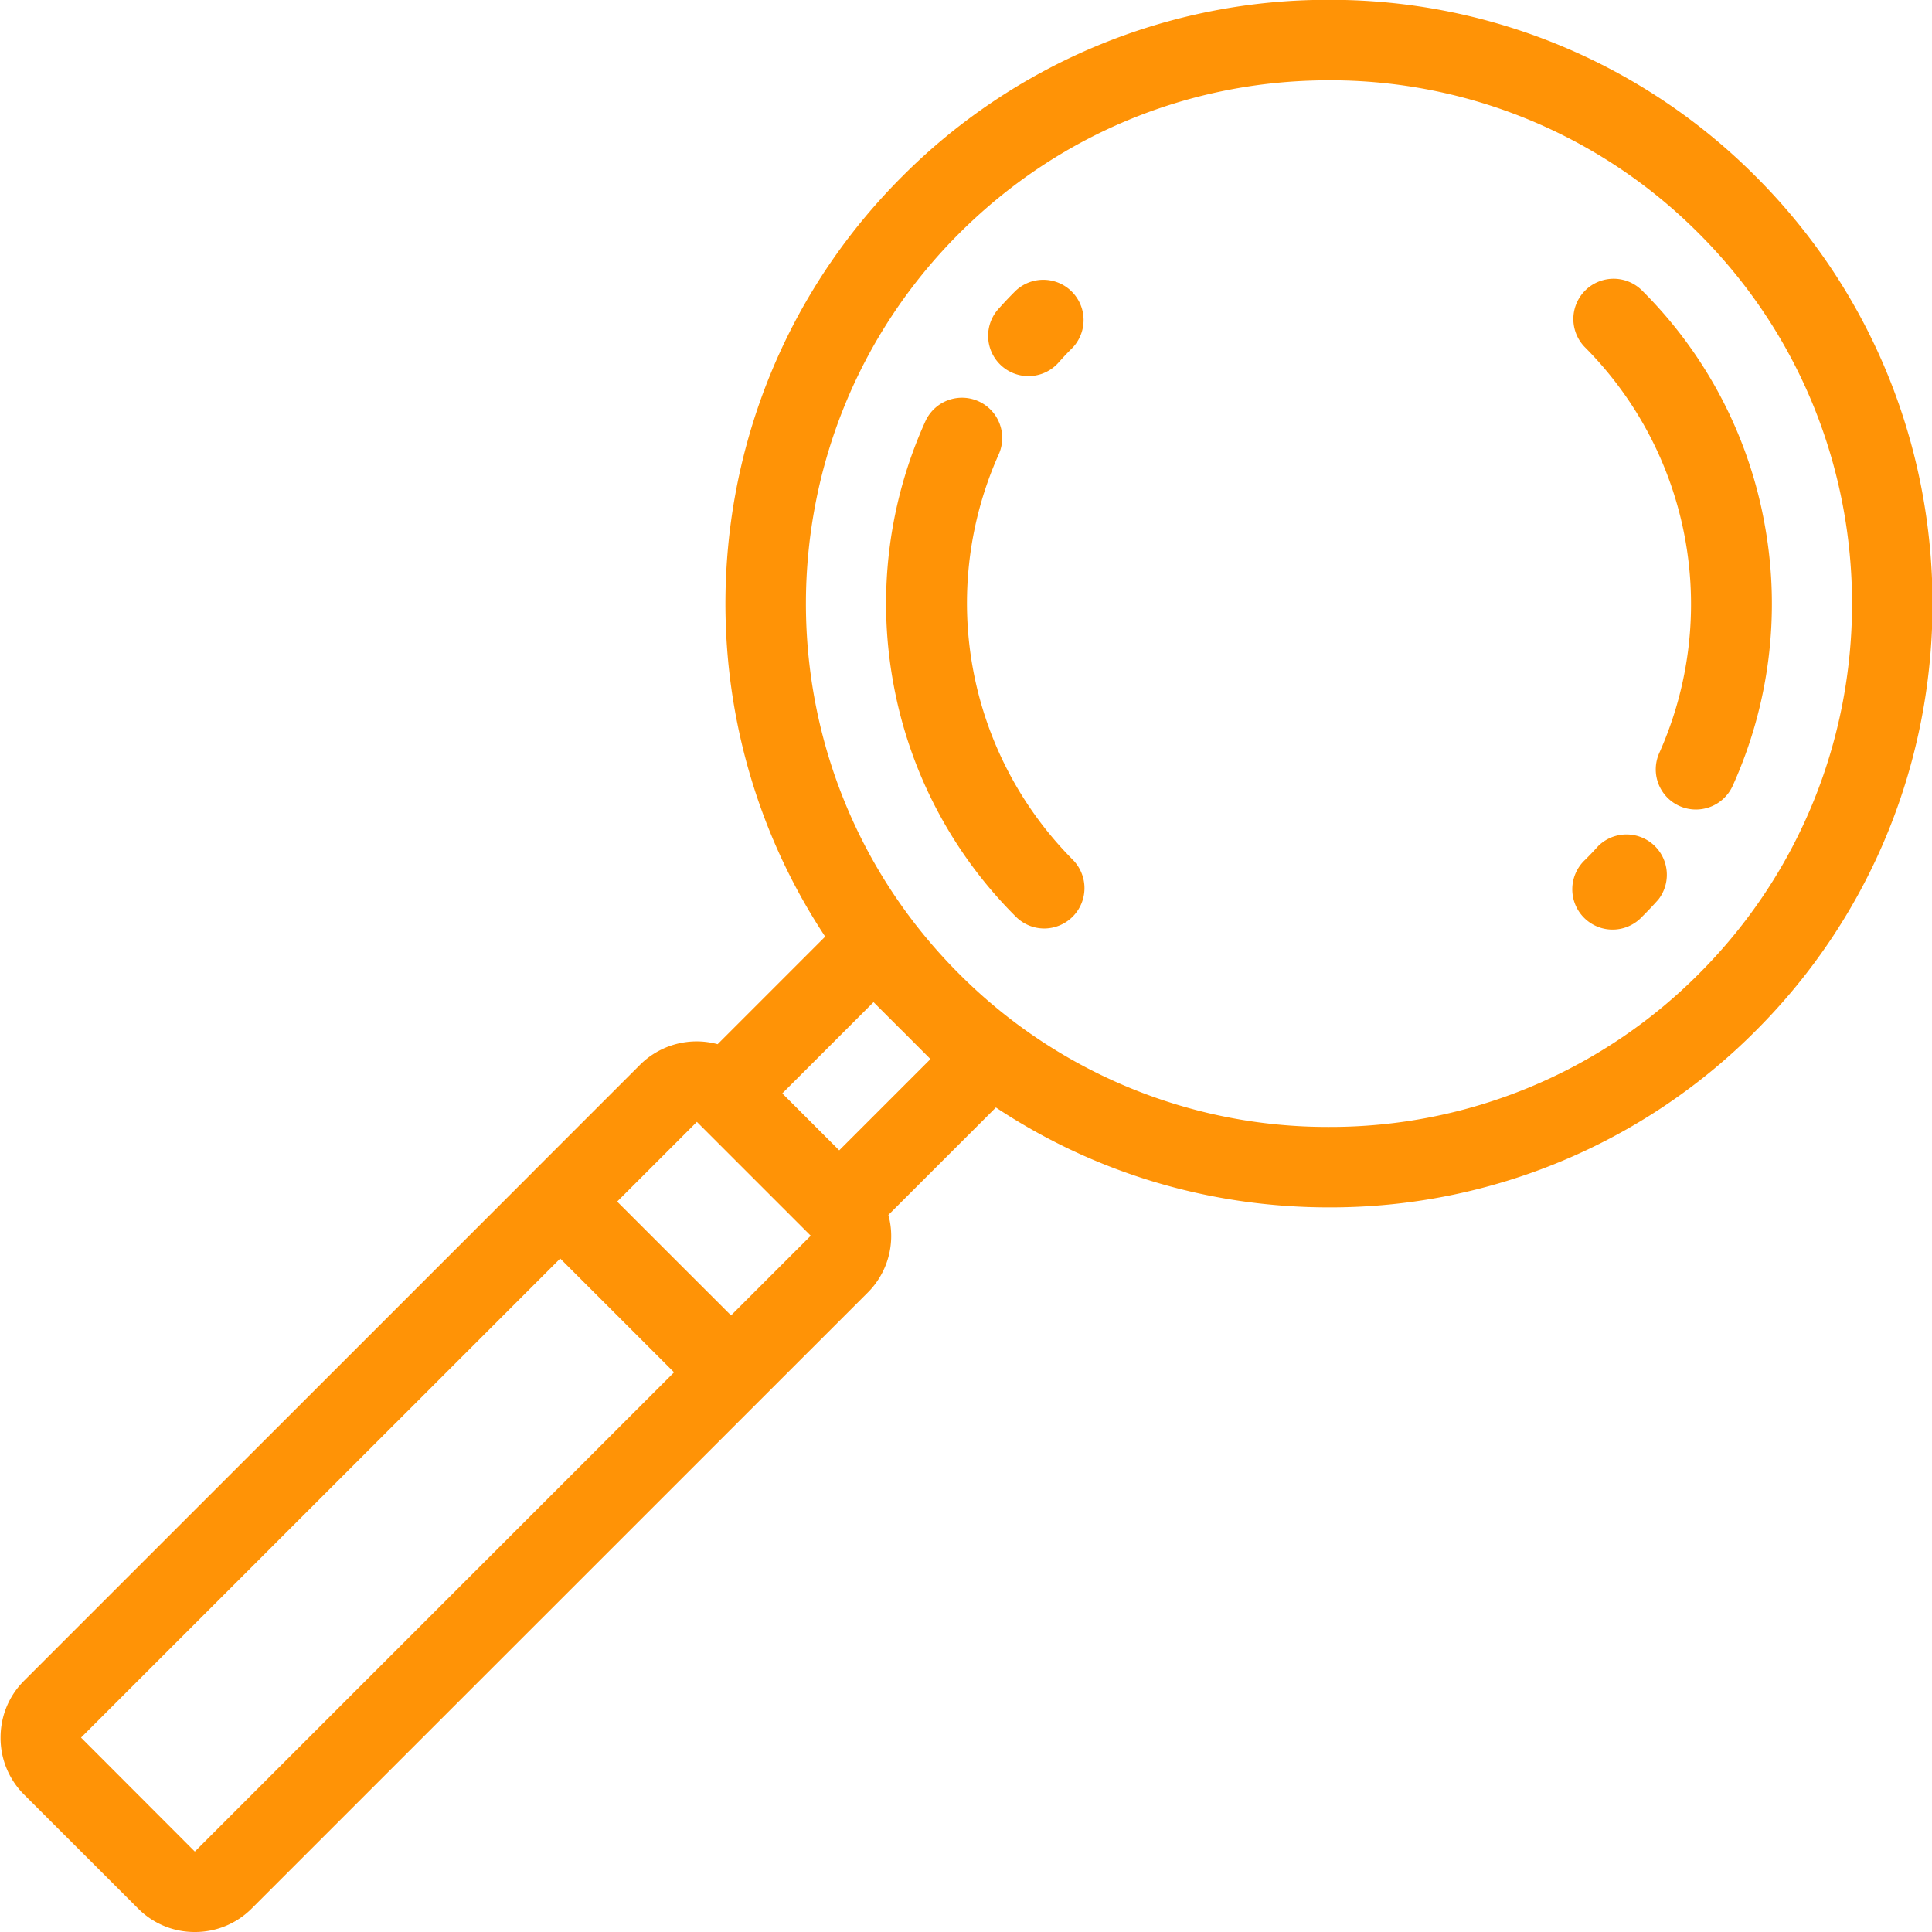
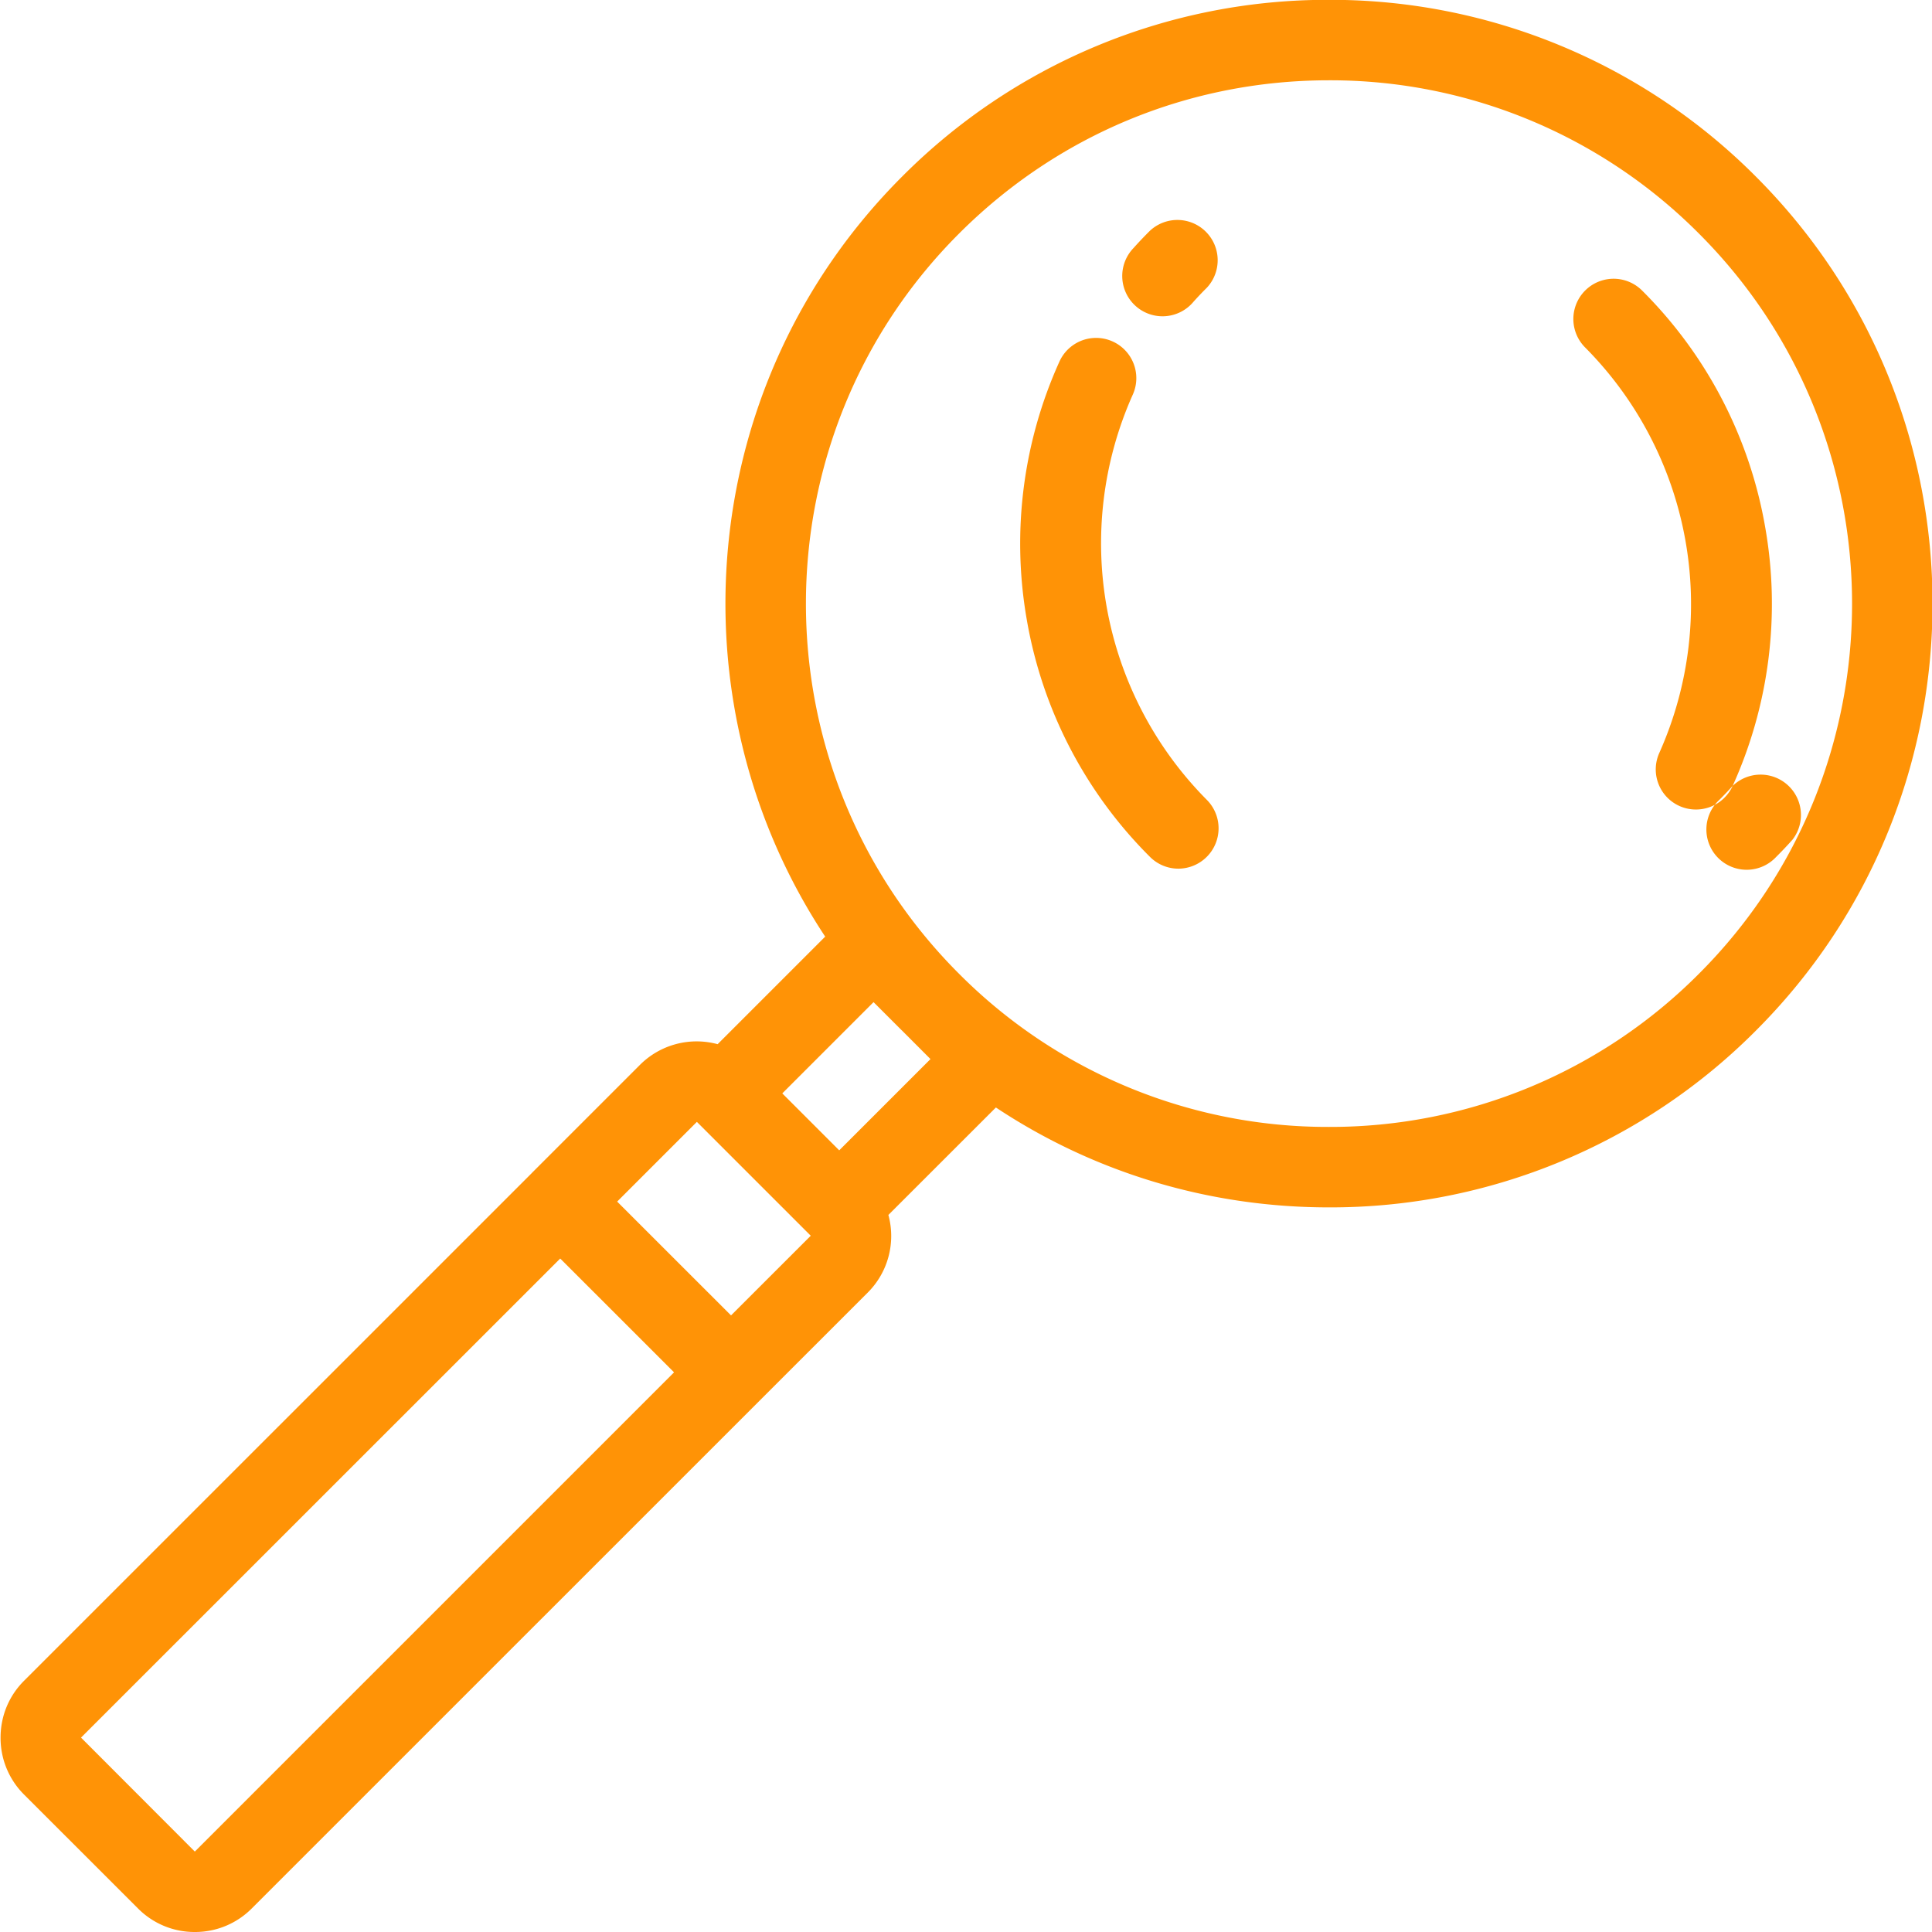
<svg xmlns="http://www.w3.org/2000/svg" preserveAspectRatio="xMidYMid" width="34" height="34" viewBox="0 0 34 34">
  <defs>
    <style>.cls-1{fill:#ff9306;fill-rule:evenodd}</style>
  </defs>
-   <path d="M30.902 18.136a10.556 10.556 0 0 1-7.514 3.112c-2.116 0-4.138-.614-5.862-1.758l-1.892 1.891a1.406 1.406 0 0 1-.364 1.367l-1.903 1.902-.002.002-.001.001-8.933 8.932A1.404 1.404 0 0 1 3.429 34a1.4 1.4 0 0 1-1.001-.415L.424 31.582a1.404 1.404 0 0 1-.414-1.003c0-.378.146-.734.414-1.001l8.932-8.931.002-.002.002-.003 1.902-1.902a1.41 1.41 0 0 1 1.367-.364l1.893-1.893c-2.727-4.124-2.277-9.745 1.352-13.374a10.561 10.561 0 0 1 7.514-3.112 10.56 10.56 0 0 1 7.514 3.112c4.143 4.144 4.143 10.885 0 15.027zM1.426 30.579l2.001 2.004h.002v.001l8.433-8.433-2.003-2.003-8.433 8.431zm10.838-10.836l-1.403 1.403 2.004 2.003 1.403-1.402-2.004-2.004zm1.503-.501l1.002 1.002 1.606-1.606-.492-.493-.009-.009-.008-.007-.493-.493-1.606 1.606zM29.9 4.112a9.15 9.15 0 0 0-6.512-2.699c-2.46 0-4.773.959-6.512 2.699-3.588 3.588-3.591 9.425-.007 13.016l.014.014a9.147 9.147 0 0 0 6.505 2.69 9.151 9.151 0 0 0 6.512-2.697c3.591-3.59 3.591-9.433 0-13.023zm.592 9.718a.71.71 0 0 1-.937.354.706.706 0 0 1-.353-.936 6.41 6.41 0 0 0-1.306-7.133.708.708 0 1 1 1.002-1.002 7.731 7.731 0 0 1 2.167 4.168 7.773 7.773 0 0 1-.573 4.549zm-2.36 1.053a.71.71 0 0 1 1.053.947 6.816 6.816 0 0 1-.287.303.709.709 0 1 1-1.002-1.002c.081-.08.16-.164.236-.248zm-9.754 1.457a.705.705 0 0 1-.5-.207 7.745 7.745 0 0 1-2.167-4.167 7.772 7.772 0 0 1 .573-4.549.707.707 0 1 1 1.291.581 6.409 6.409 0 0 0 1.305 7.133.71.71 0 0 1-.502 1.209zm.266-9.977a.709.709 0 1 1-1.053-.948c.093-.104.189-.205.287-.302a.709.709 0 0 1 1.001 1.003 5.565 5.565 0 0 0-.235.247z" class="cls-1" />
+   <path d="M30.902 18.136a10.556 10.556 0 0 1-7.514 3.112c-2.116 0-4.138-.614-5.862-1.758l-1.892 1.891a1.406 1.406 0 0 1-.364 1.367l-1.903 1.902-.002.002-.001.001-8.933 8.932A1.404 1.404 0 0 1 3.429 34a1.4 1.4 0 0 1-1.001-.415L.424 31.582a1.404 1.404 0 0 1-.414-1.003c0-.378.146-.734.414-1.001l8.932-8.931.002-.002.002-.003 1.902-1.902a1.41 1.41 0 0 1 1.367-.364l1.893-1.893c-2.727-4.124-2.277-9.745 1.352-13.374a10.561 10.561 0 0 1 7.514-3.112 10.56 10.56 0 0 1 7.514 3.112c4.143 4.144 4.143 10.885 0 15.027zM1.426 30.579l2.001 2.004h.002v.001l8.433-8.433-2.003-2.003-8.433 8.431zm10.838-10.836l-1.403 1.403 2.004 2.003 1.403-1.402-2.004-2.004zm1.503-.501l1.002 1.002 1.606-1.606-.492-.493-.009-.009-.008-.007-.493-.493-1.606 1.606zM29.9 4.112a9.15 9.15 0 0 0-6.512-2.699c-2.46 0-4.773.959-6.512 2.699-3.588 3.588-3.591 9.425-.007 13.016l.014.014a9.147 9.147 0 0 0 6.505 2.69 9.151 9.151 0 0 0 6.512-2.697c3.591-3.59 3.591-9.433 0-13.023zm.592 9.718a.71.71 0 0 1-.937.354.706.706 0 0 1-.353-.936 6.41 6.41 0 0 0-1.306-7.133.708.708 0 1 1 1.002-1.002 7.731 7.731 0 0 1 2.167 4.168 7.773 7.773 0 0 1-.573 4.549za.71.71 0 0 1 1.053.947 6.816 6.816 0 0 1-.287.303.709.709 0 1 1-1.002-1.002c.081-.08.16-.164.236-.248zm-9.754 1.457a.705.705 0 0 1-.5-.207 7.745 7.745 0 0 1-2.167-4.167 7.772 7.772 0 0 1 .573-4.549.707.707 0 1 1 1.291.581 6.409 6.409 0 0 0 1.305 7.133.71.71 0 0 1-.502 1.209zm.266-9.977a.709.709 0 1 1-1.053-.948c.093-.104.189-.205.287-.302a.709.709 0 0 1 1.001 1.003 5.565 5.565 0 0 0-.235.247z" class="cls-1" />
</svg>